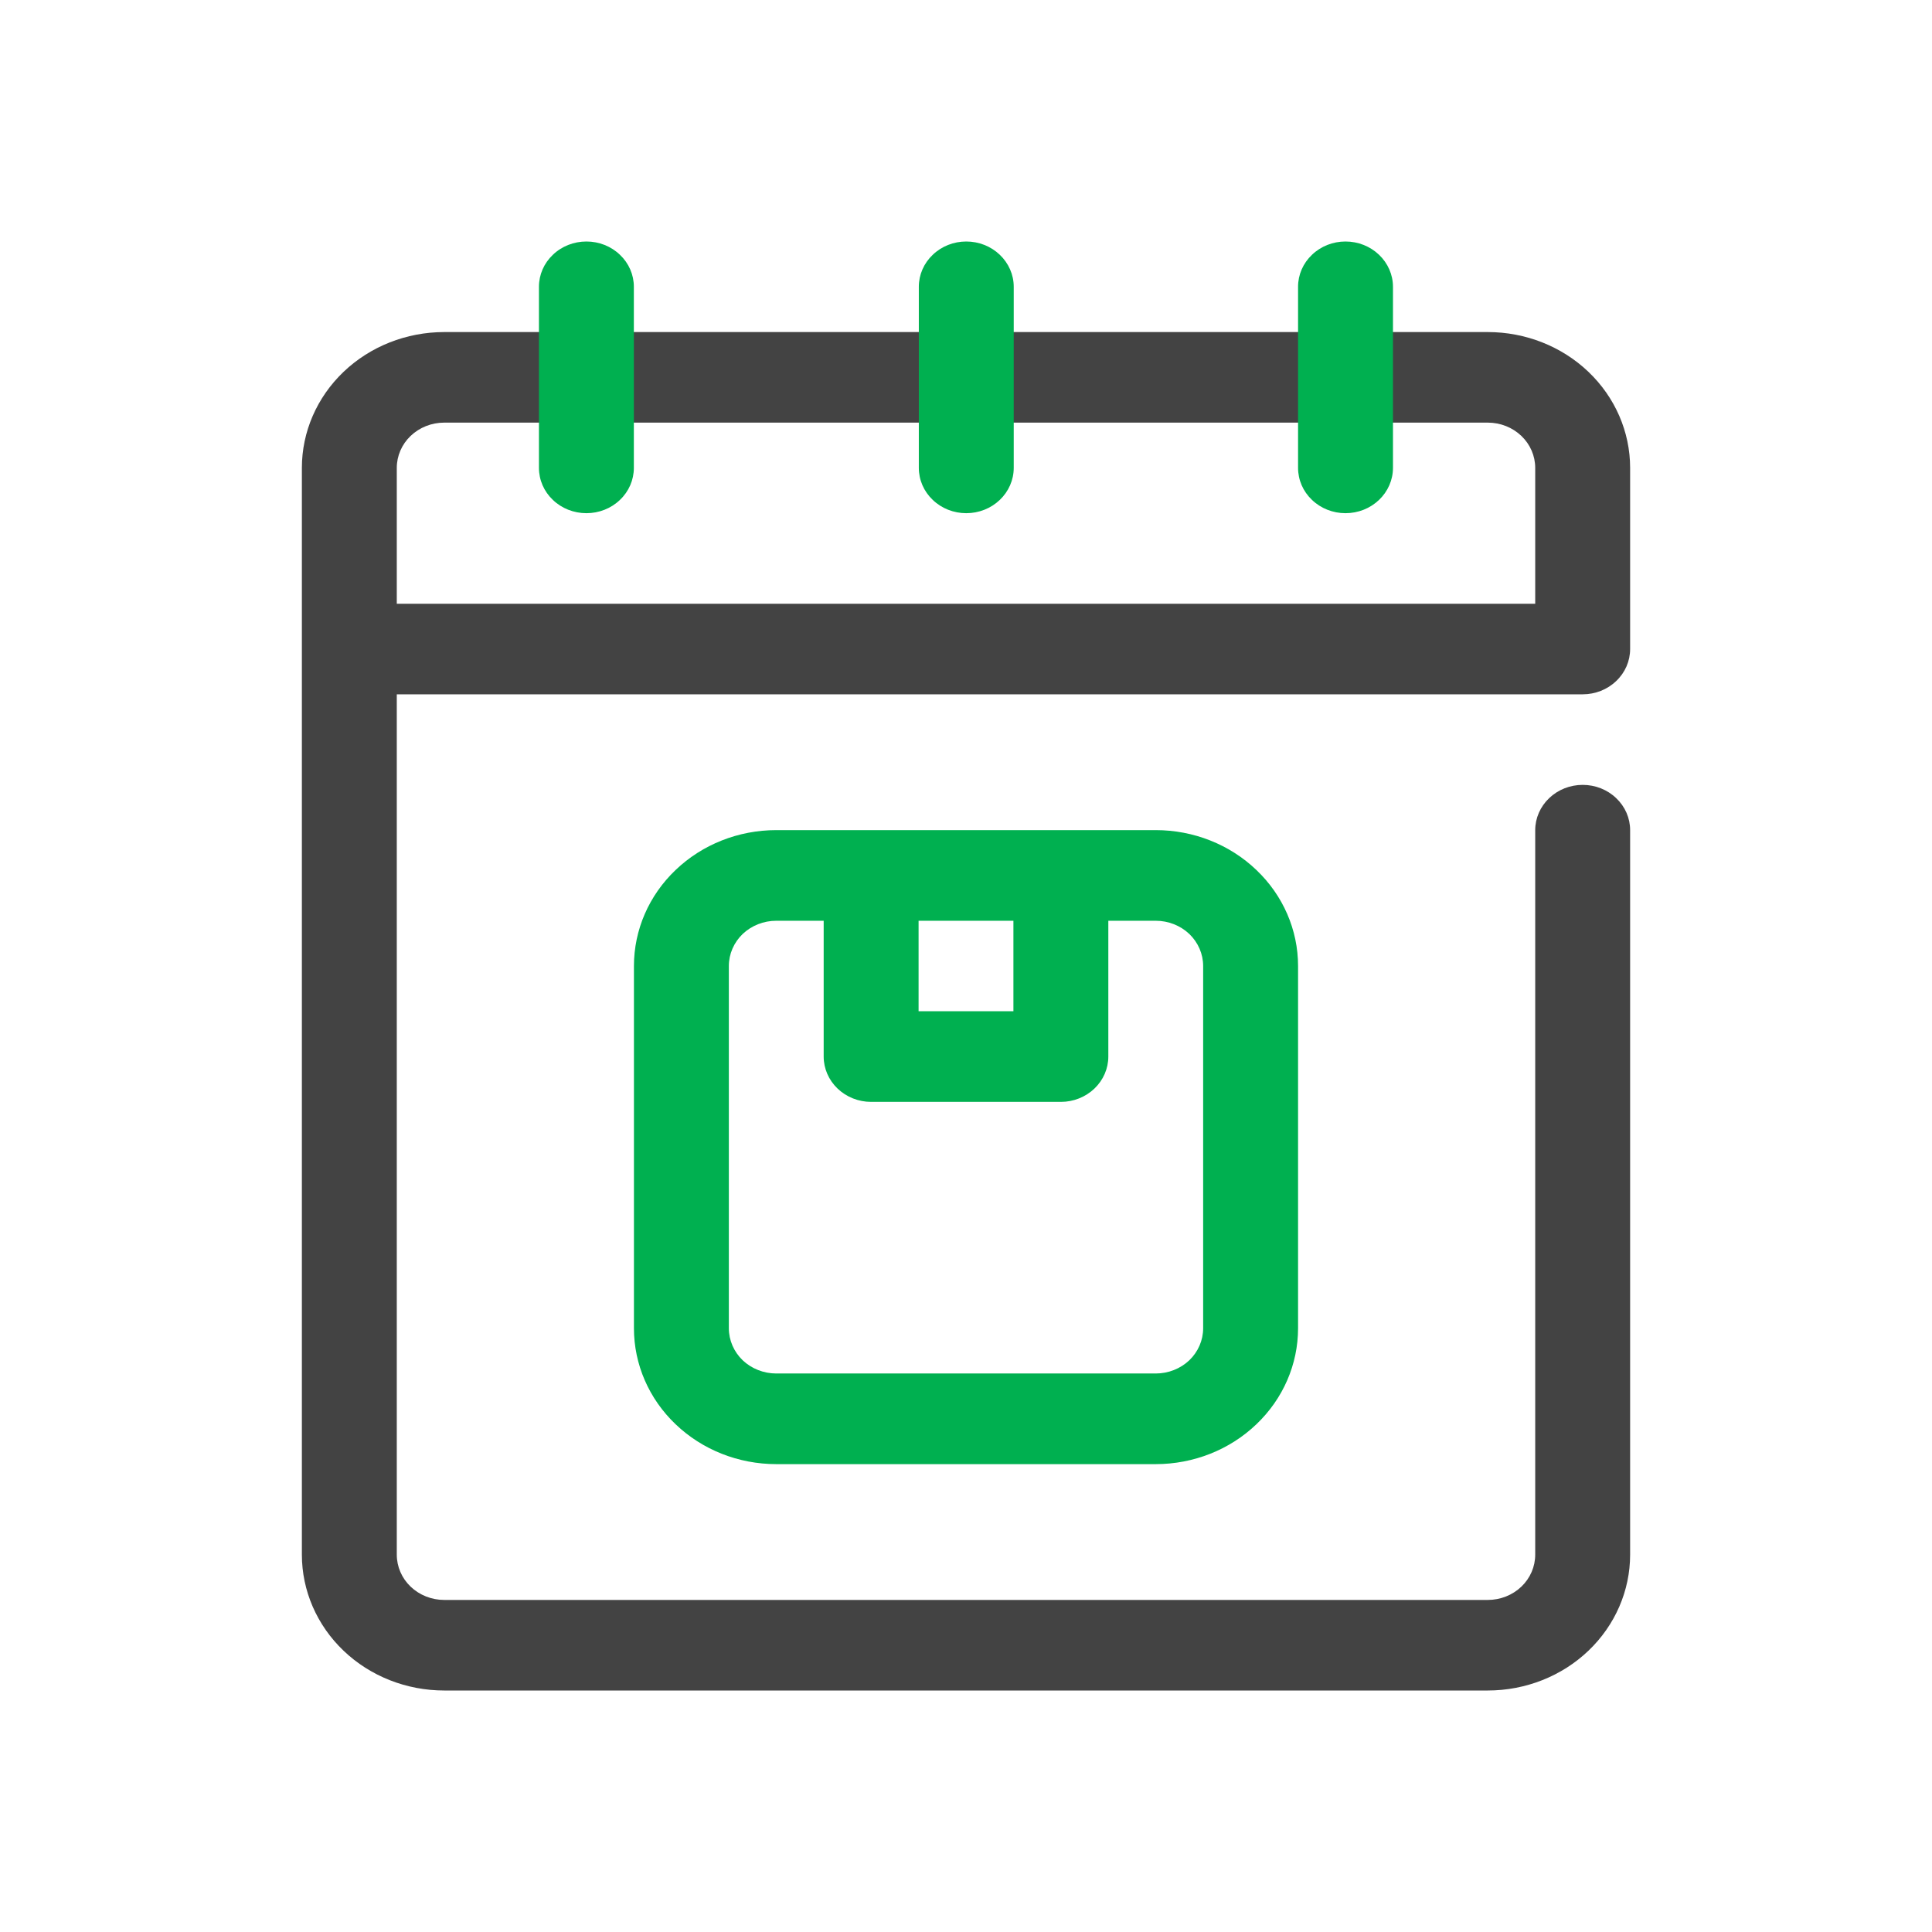
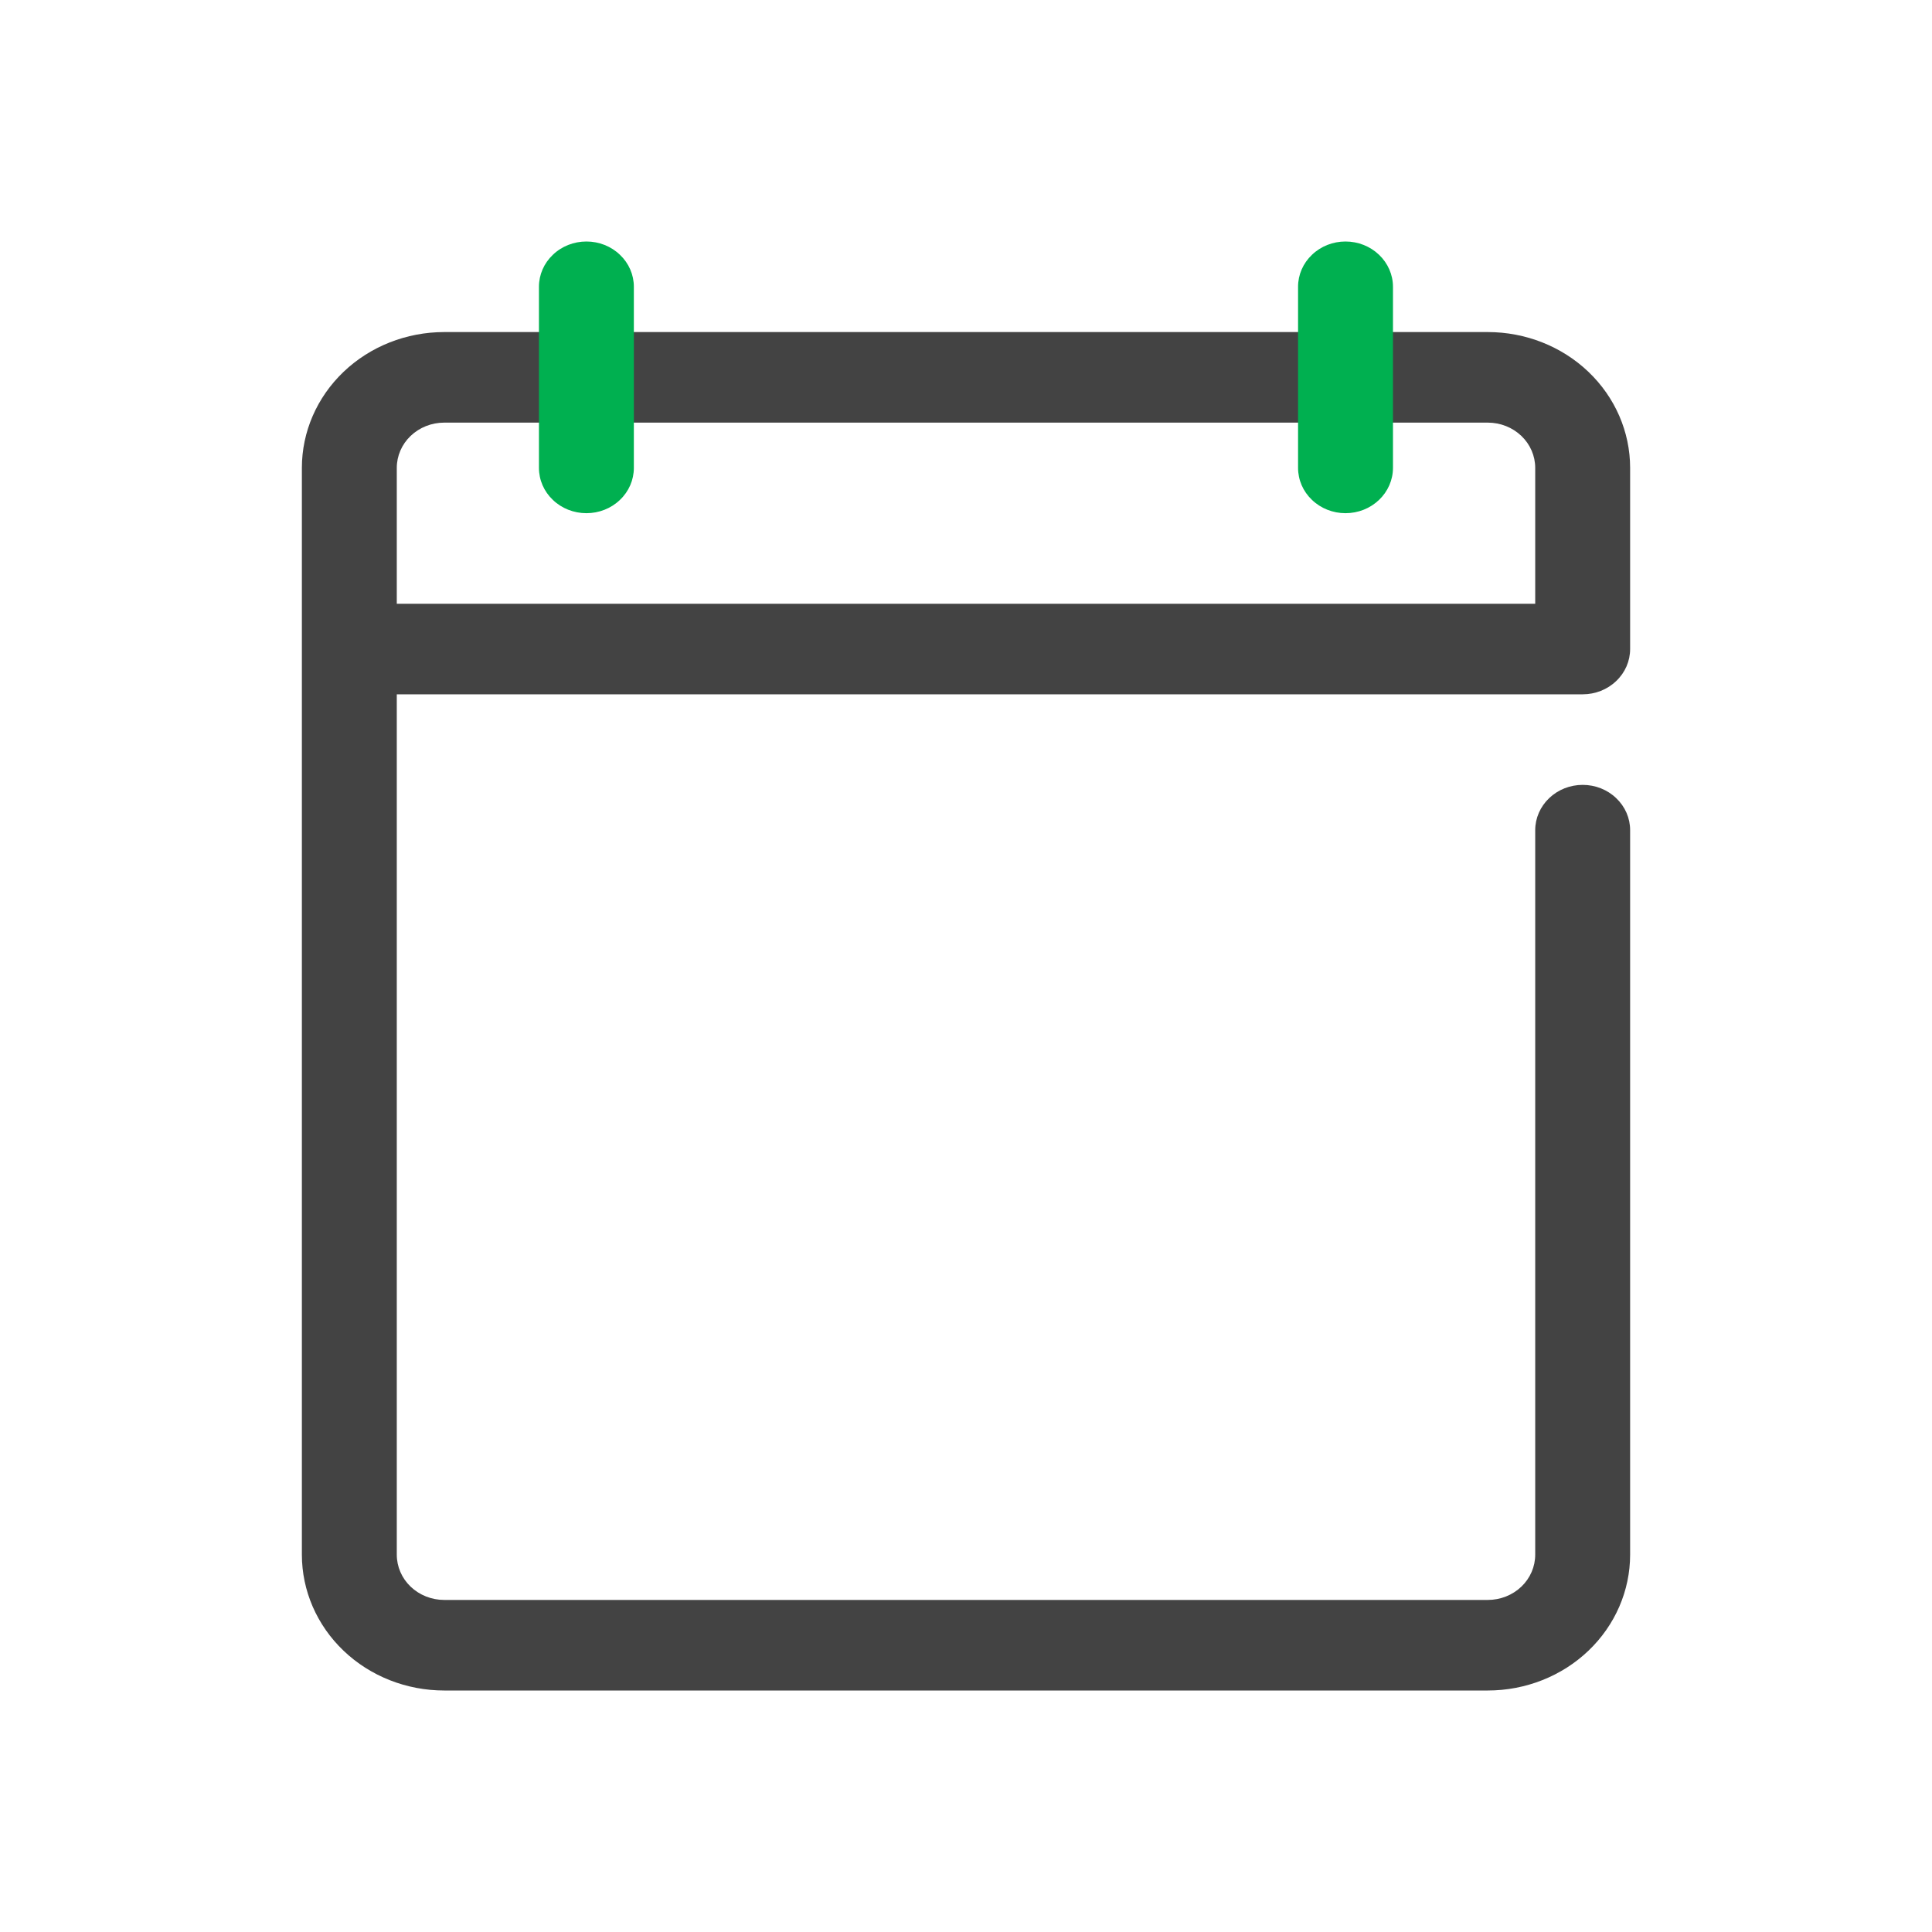
<svg xmlns="http://www.w3.org/2000/svg" width="24" height="24" viewBox="0 0 24 24" fill="none">
  <path d="M19.661 8.625C19.817 8.625 19.967 8.566 20.077 8.46C20.188 8.355 20.25 8.212 20.25 8.062V5.812C20.25 5.365 20.064 4.936 19.732 4.619C19.401 4.303 18.951 4.125 18.482 4.125H5.518C5.049 4.125 4.599 4.303 4.268 4.619C3.936 4.936 3.75 5.365 3.75 5.812V19.312C3.75 19.76 3.936 20.189 4.268 20.506C4.599 20.822 5.049 21 5.518 21H18.482C18.951 21 19.401 20.822 19.732 20.506C20.064 20.189 20.25 19.76 20.25 19.312V10.312C20.25 10.163 20.188 10.02 20.077 9.915C19.967 9.809 19.817 9.75 19.661 9.75C19.504 9.75 19.355 9.809 19.244 9.915C19.134 10.02 19.071 10.163 19.071 10.312V19.312C19.071 19.462 19.009 19.605 18.899 19.71C18.788 19.816 18.638 19.875 18.482 19.875H5.518C5.362 19.875 5.212 19.816 5.101 19.71C4.991 19.605 4.929 19.462 4.929 19.312V8.625H19.661ZM4.929 5.812C4.929 5.663 4.991 5.52 5.101 5.415C5.212 5.309 5.362 5.25 5.518 5.25H18.482C18.638 5.25 18.788 5.309 18.899 5.415C19.009 5.52 19.071 5.663 19.071 5.812V7.5H4.929V5.812Z" fill="#434343" />
  <path d="M7.285 6.375C7.128 6.375 6.978 6.316 6.868 6.21C6.757 6.105 6.695 5.962 6.695 5.812V3.562C6.695 3.413 6.757 3.27 6.868 3.165C6.978 3.059 7.128 3 7.285 3C7.441 3 7.591 3.059 7.701 3.165C7.812 3.27 7.874 3.413 7.874 3.562V5.812C7.874 5.962 7.812 6.105 7.701 6.21C7.591 6.316 7.441 6.375 7.285 6.375Z" fill="#00B050" />
-   <path d="M12.003 6.375C11.847 6.375 11.697 6.316 11.587 6.21C11.476 6.105 11.414 5.962 11.414 5.812V3.562C11.414 3.413 11.476 3.27 11.587 3.165C11.697 3.059 11.847 3 12.003 3C12.16 3 12.309 3.059 12.42 3.165C12.53 3.27 12.593 3.413 12.593 3.562V5.812C12.593 5.962 12.53 6.105 12.42 6.21C12.309 6.316 12.16 6.375 12.003 6.375Z" fill="#00B050" />
  <path d="M16.714 6.375C16.558 6.375 16.408 6.316 16.298 6.21C16.187 6.105 16.125 5.962 16.125 5.812V3.562C16.125 3.413 16.187 3.27 16.298 3.165C16.408 3.059 16.558 3 16.714 3C16.871 3 17.02 3.059 17.131 3.165C17.241 3.27 17.304 3.413 17.304 3.562V5.812C17.304 5.962 17.241 6.105 17.131 6.21C17.02 6.316 16.871 6.375 16.714 6.375Z" fill="#00B050" />
-   <path d="M14.357 10.312H9.643C9.174 10.312 8.724 10.49 8.393 10.807C8.061 11.123 7.875 11.552 7.875 12V16.5C7.875 16.948 8.061 17.377 8.393 17.693C8.724 18.01 9.174 18.188 9.643 18.188H14.357C14.826 18.188 15.276 18.01 15.607 17.693C15.939 17.377 16.125 16.948 16.125 16.5V12C16.125 11.552 15.939 11.123 15.607 10.807C15.276 10.49 14.826 10.312 14.357 10.312ZM12.589 11.438V12.562H11.411V11.438H12.589ZM14.946 16.5C14.946 16.649 14.884 16.792 14.774 16.898C14.663 17.003 14.513 17.062 14.357 17.062H9.643C9.487 17.062 9.337 17.003 9.226 16.898C9.116 16.792 9.054 16.649 9.054 16.5V12C9.054 11.851 9.116 11.708 9.226 11.602C9.337 11.497 9.487 11.438 9.643 11.438H10.232V13.125C10.232 13.274 10.294 13.417 10.405 13.523C10.515 13.628 10.665 13.688 10.821 13.688H13.179C13.335 13.688 13.485 13.628 13.595 13.523C13.706 13.417 13.768 13.274 13.768 13.125V11.438H14.357C14.513 11.438 14.663 11.497 14.774 11.602C14.884 11.708 14.946 11.851 14.946 12V16.5Z" fill="#00B050" />
</svg>